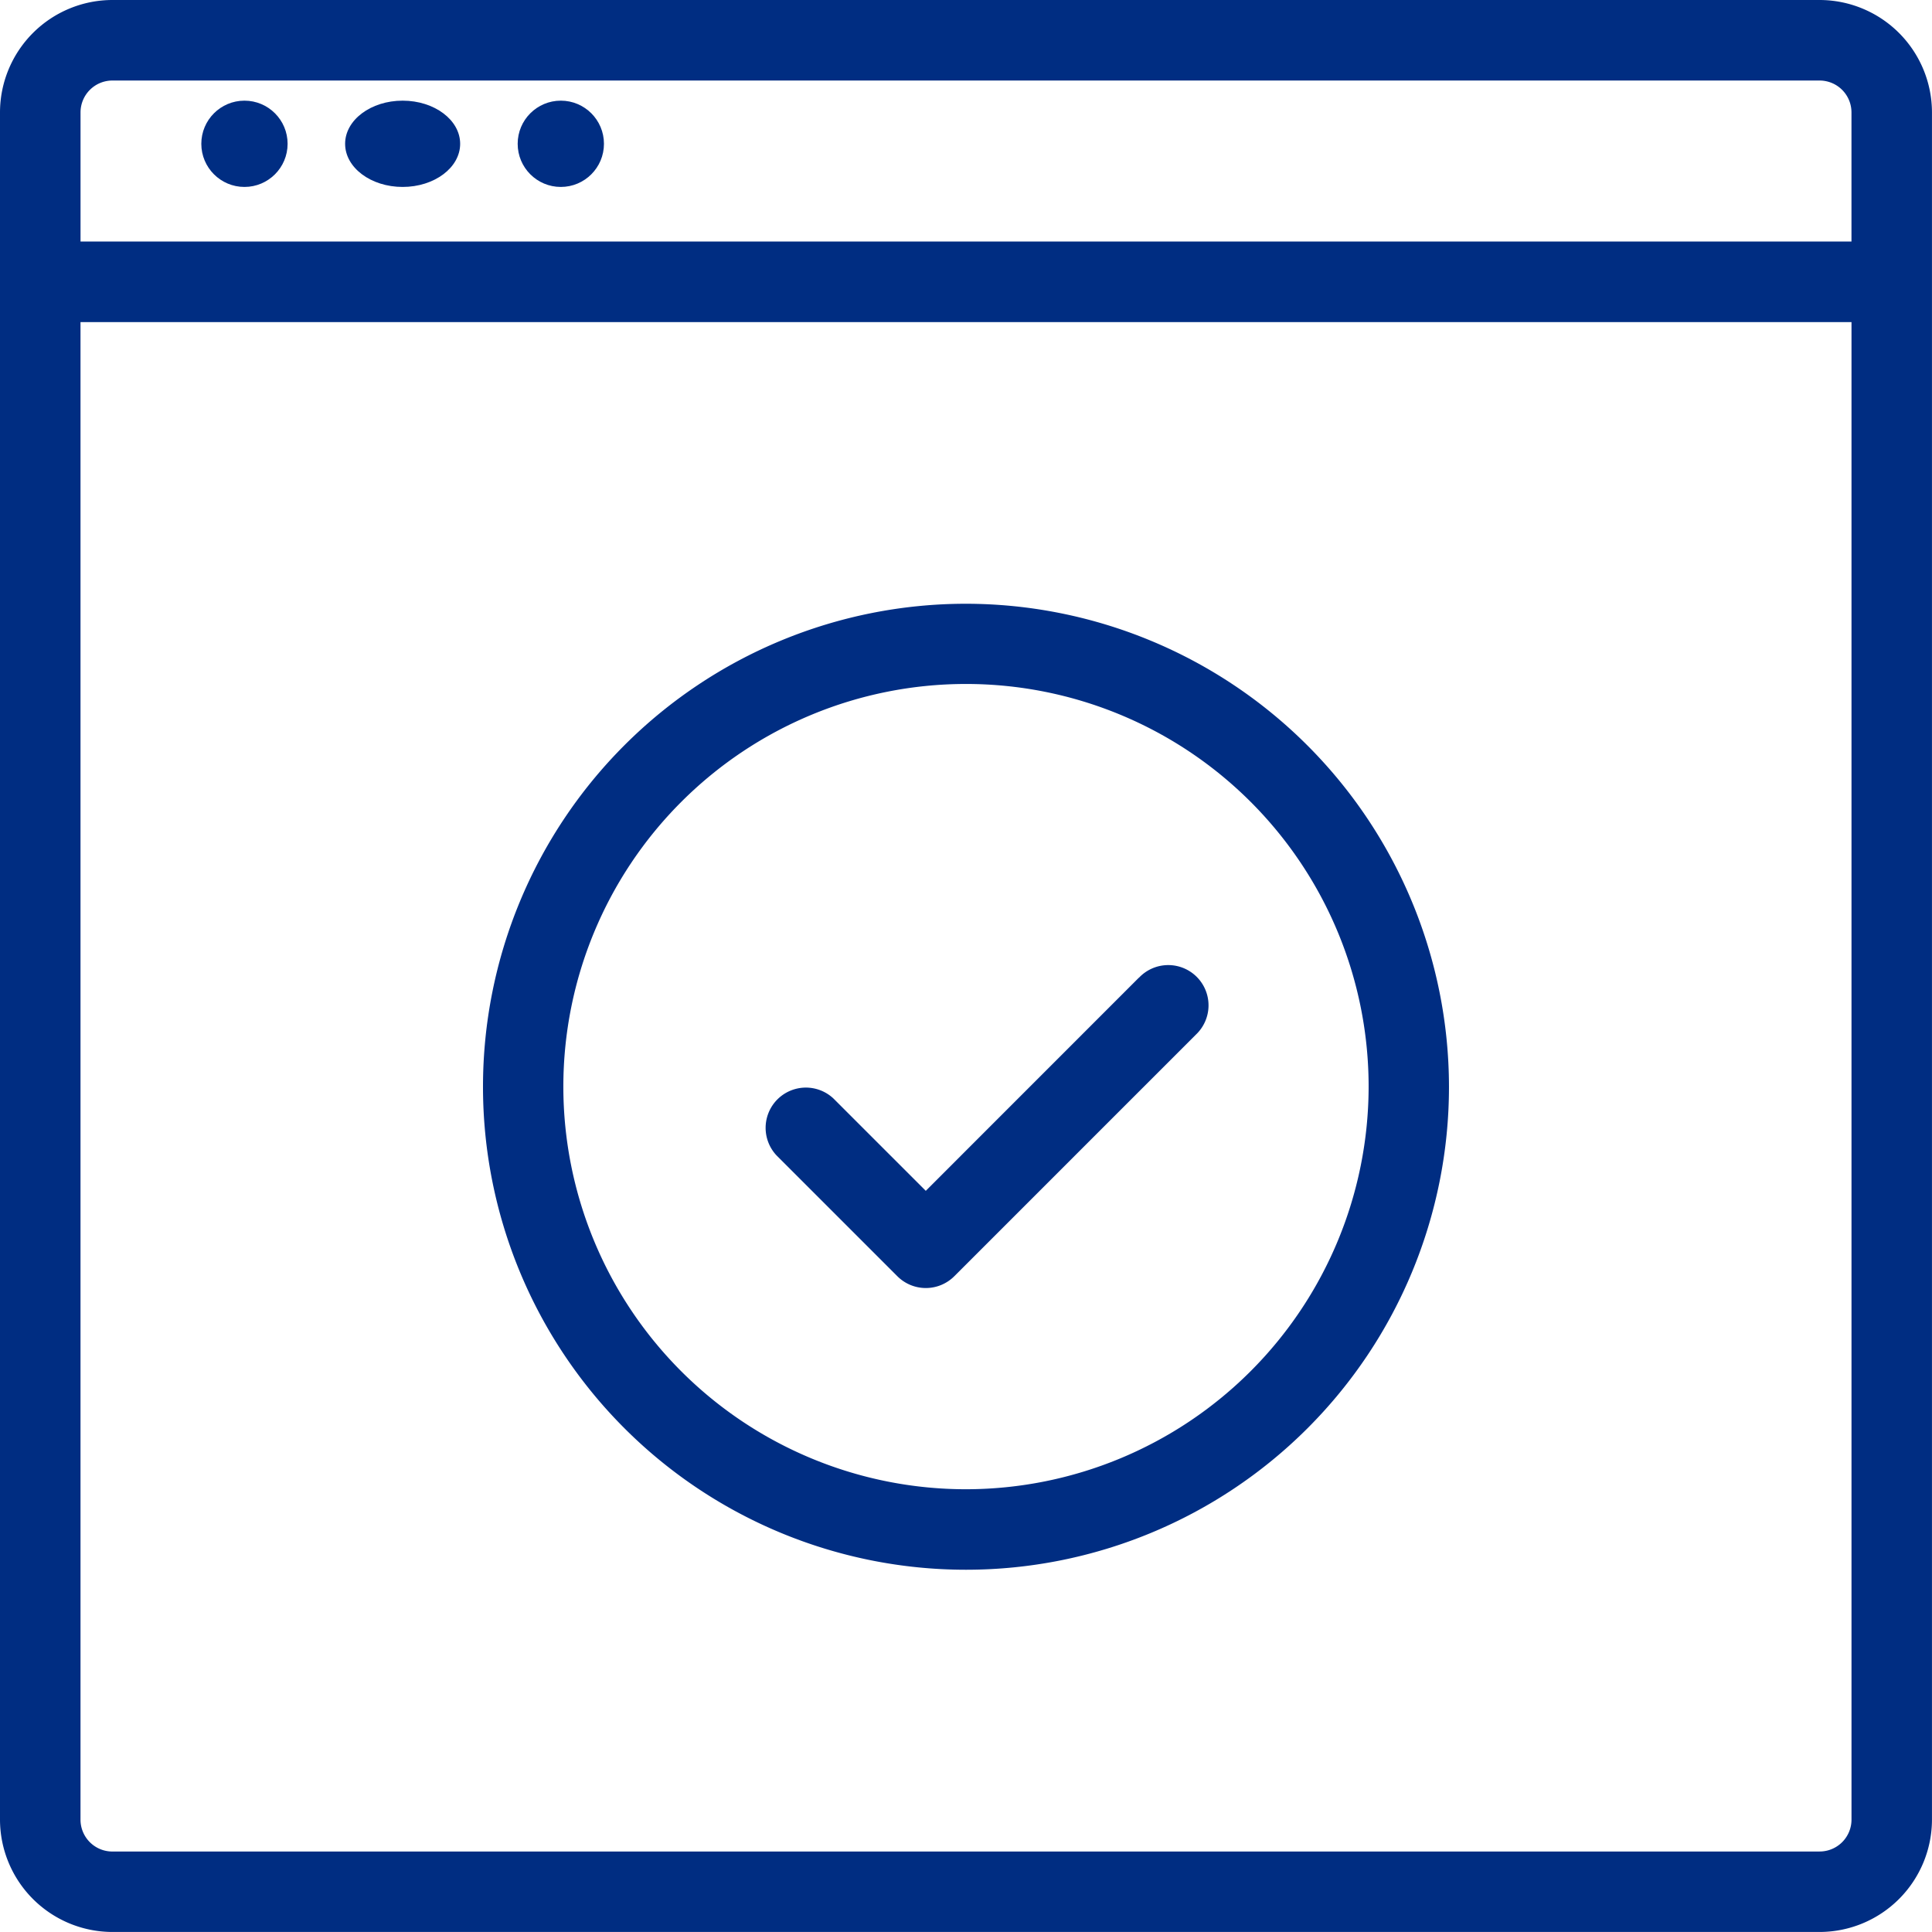
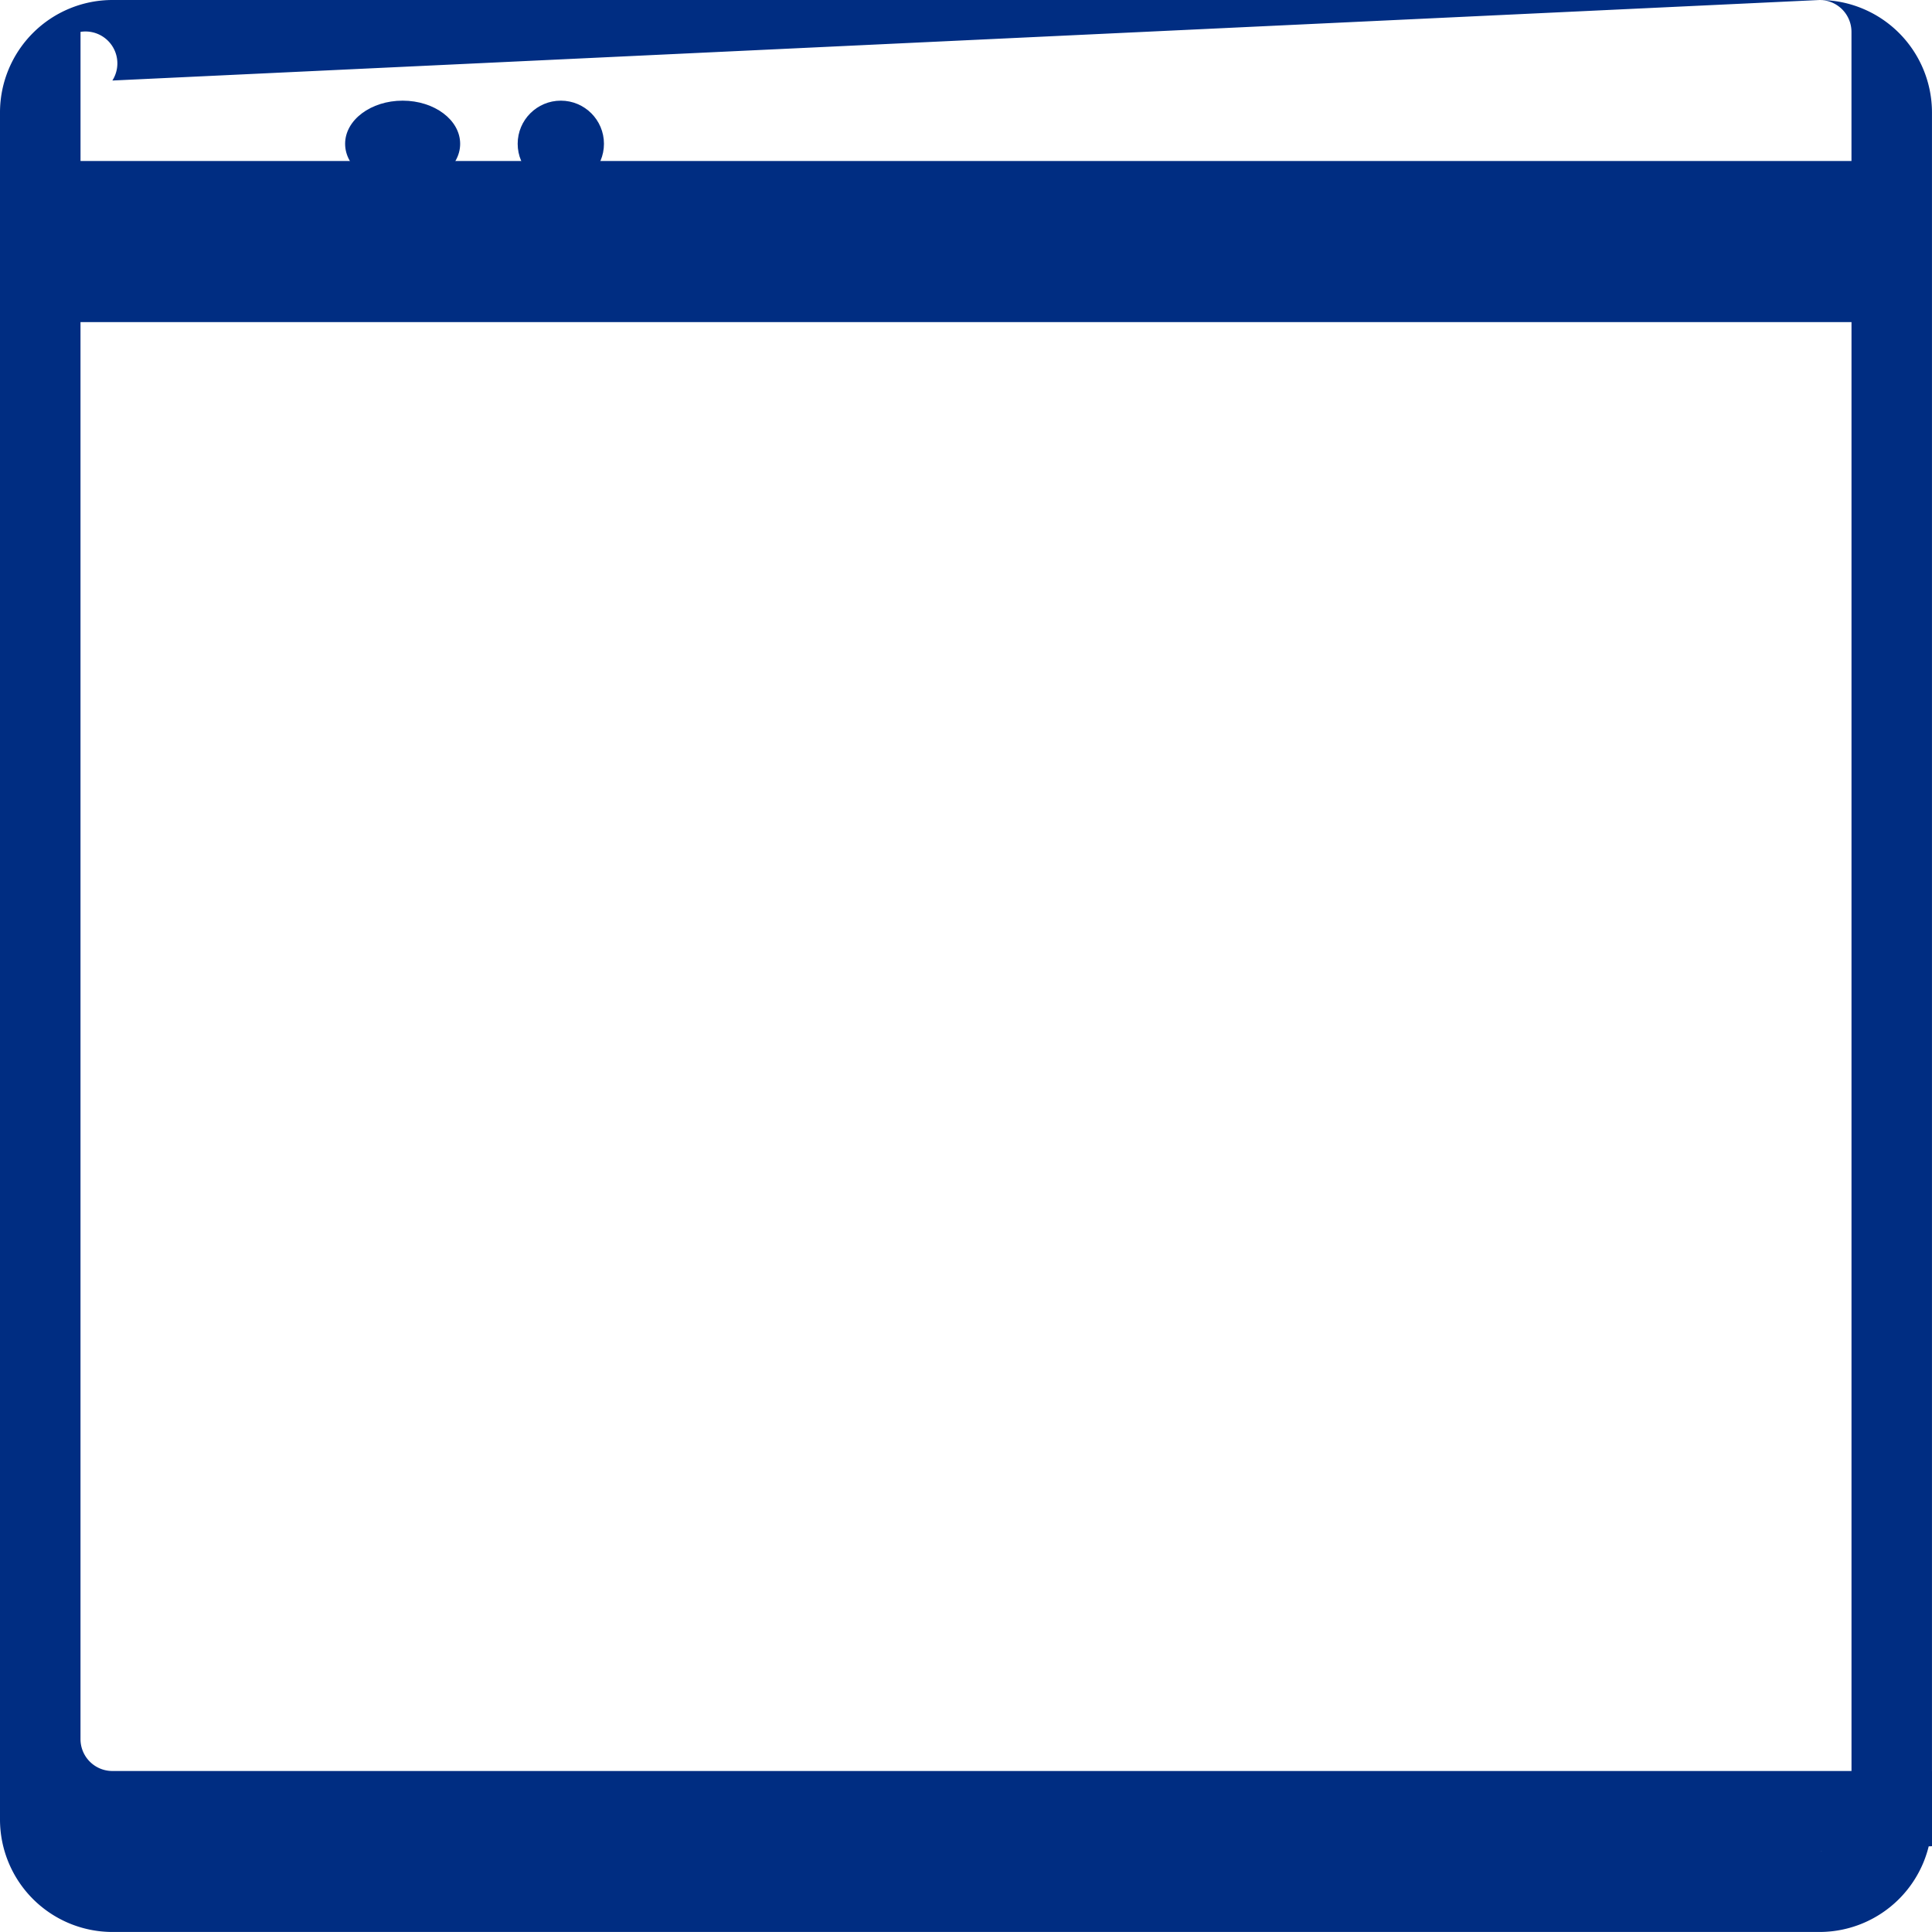
<svg xmlns="http://www.w3.org/2000/svg" width="67.177" height="67.177" viewBox="0 0 67.177 67.177">
  <g id="Group_1700" data-name="Group 1700" transform="translate(-36 -252)">
    <g id="Group_1694" data-name="Group 1694" transform="translate(36 252)">
-       <path id="Path_724" data-name="Path 724" d="M99.269,252H39.907A3.913,3.913,0,0,0,36,255.907v59.362a3.913,3.913,0,0,0,3.907,3.907H99.269a3.913,3.913,0,0,0,3.907-3.907V255.907A3.913,3.913,0,0,0,99.269,252Zm-59.362,2.8H99.269a1.109,1.109,0,0,1,1.108,1.108v4.49H38.8v-4.49A1.109,1.109,0,0,1,39.907,254.8Zm59.362,61.579H39.907a1.109,1.109,0,0,1-1.108-1.108V263.2h61.579v52.073A1.109,1.109,0,0,1,99.269,316.378Z" transform="translate(-36 -252)" fill="#002d82" />
+       <path id="Path_724" data-name="Path 724" d="M99.269,252H39.907A3.913,3.913,0,0,0,36,255.907v59.362a3.913,3.913,0,0,0,3.907,3.907H99.269a3.913,3.913,0,0,0,3.907-3.907V255.907A3.913,3.913,0,0,0,99.269,252ZH99.269a1.109,1.109,0,0,1,1.108,1.108v4.49H38.8v-4.49A1.109,1.109,0,0,1,39.907,254.8Zm59.362,61.579H39.907a1.109,1.109,0,0,1-1.108-1.108V263.2h61.579v52.073A1.109,1.109,0,0,1,99.269,316.378Z" transform="translate(-36 -252)" fill="#002d82" />
    </g>
    <g id="Group_1695" data-name="Group 1695" transform="translate(42.975 255.875)">
-       <circle id="Ellipse_353" data-name="Ellipse 353" cx="1.5" cy="1.5" r="1.5" transform="translate(0.025 -0.375)" fill="#002d82" />
-     </g>
+       </g>
    <g id="Group_1696" data-name="Group 1696" transform="translate(48.4 255.875)">
      <ellipse id="Ellipse_354" data-name="Ellipse 354" cx="2" cy="1.5" rx="2" ry="1.5" transform="translate(-0.4 -0.375)" fill="#002d82" />
    </g>
    <g id="Group_1697" data-name="Group 1697" transform="translate(53.826 255.875)">
      <circle id="Ellipse_355" data-name="Ellipse 355" cx="1.5" cy="1.5" r="1.5" transform="translate(0.174 -0.375)" fill="#002d82" />
    </g>
    <g id="Group_1698" data-name="Group 1698" transform="translate(62.59 285.588)">
-       <path id="Path_725" data-name="Path 725" d="M68.006,276.41,60.6,283.818l-3.209-3.209a1.4,1.4,0,0,0-1.979,1.979l4.2,4.2a1.4,1.4,0,0,0,1.979,0l8.4-8.4a1.4,1.4,0,1,0-1.979-1.979Z" transform="translate(-55 -276)" fill="#002d82" />
-     </g>
+       </g>
    <g id="Group_1699" data-name="Group 1699" transform="translate(52.794 272.993)">
-       <path id="Path_726" data-name="Path 726" d="M64.794,267a16.794,16.794,0,1,0,16.794,16.794A16.813,16.813,0,0,0,64.794,267Zm0,30.789a14,14,0,1,1,14-14A14.011,14.011,0,0,1,64.794,297.789Z" transform="translate(-48 -267)" fill="#002d82" />
-     </g>
+       </g>
  </g>
</svg>